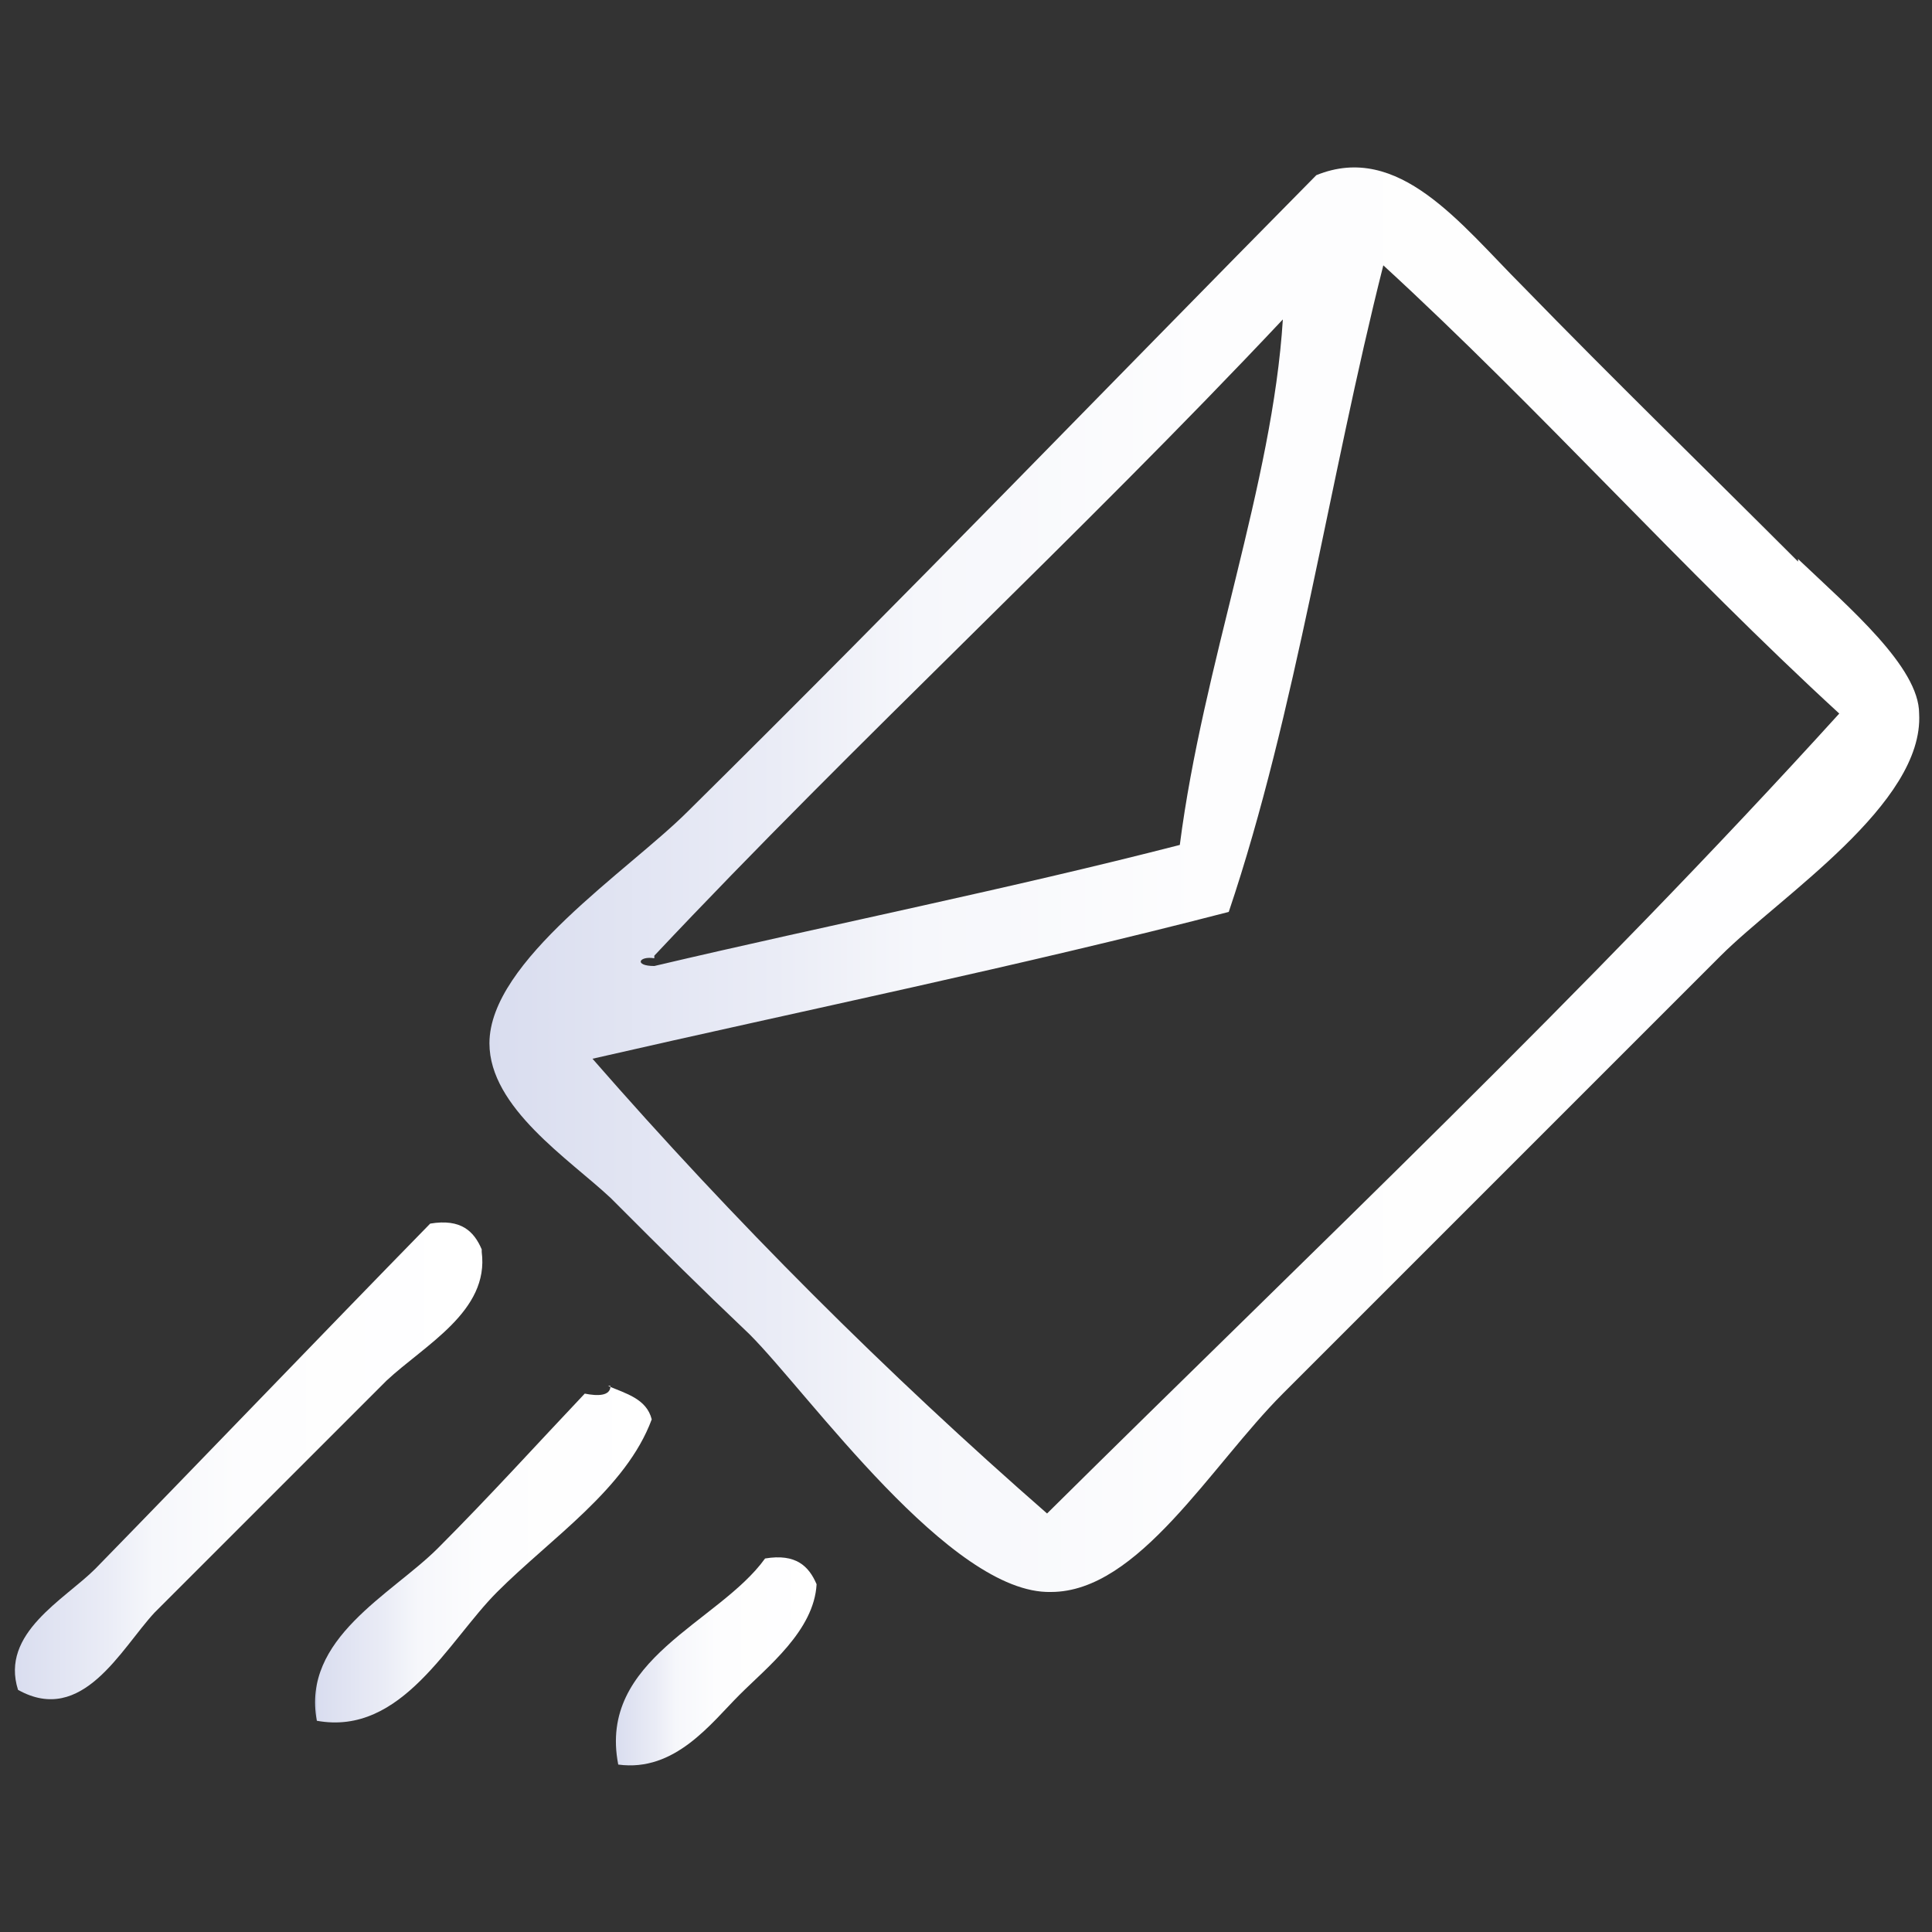
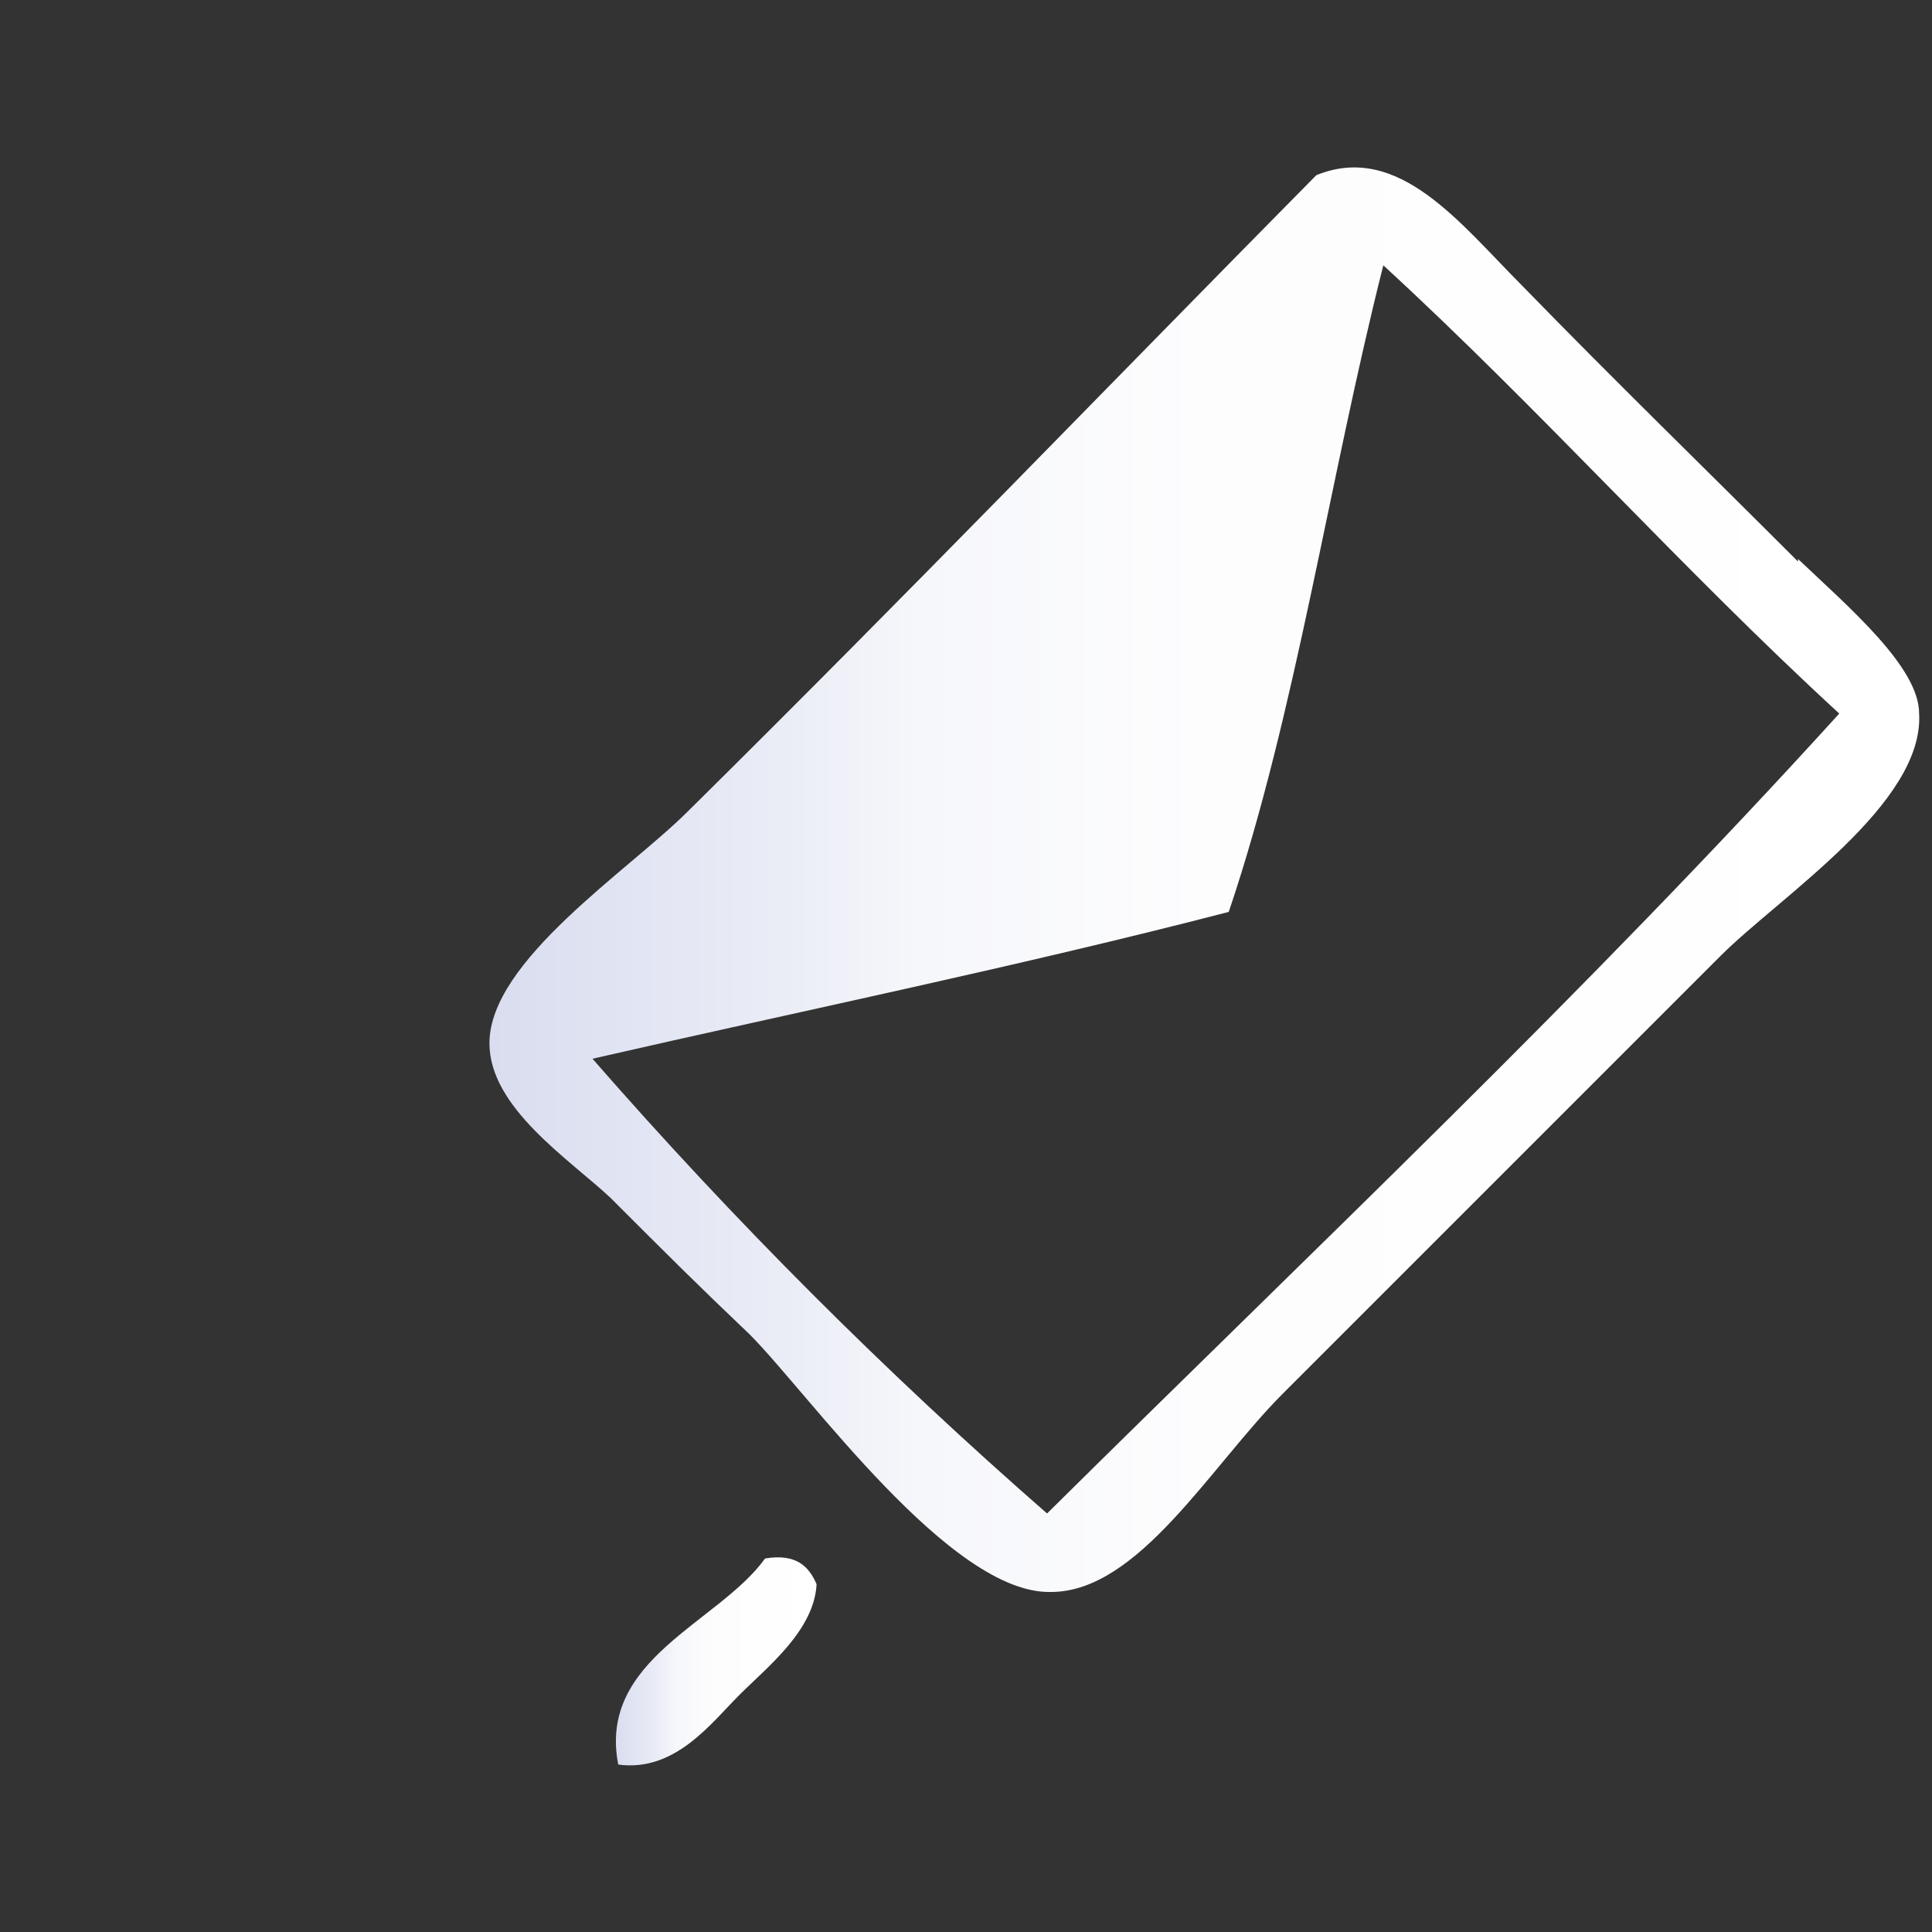
<svg xmlns="http://www.w3.org/2000/svg" xmlns:xlink="http://www.w3.org/1999/xlink" version="1.1" viewBox="0 0 75 75">
  <rect x="0" y="0" width="75" height="75" fill="#333333" stroke="none" />
  <defs>
    <style> .cls-1 { fill: url(#linear-gradient-4); } .cls-2 { fill: url(#linear-gradient-3); } .cls-3 { fill: url(#linear-gradient-2); } .cls-4 { fill: url(#linear-gradient); } </style>
    <linearGradient id="linear-gradient" x1="19" y1="34.1" x2="74.5" y2="34.1" gradientUnits="userSpaceOnUse">
      <stop offset="0" stop-color="#c8cee8" />
      <stop offset="0" stop-color="#d9ddef" />
      <stop offset=".2" stop-color="#eaecf6" />
      <stop offset=".3" stop-color="#f6f7fb" />
      <stop offset=".5" stop-color="#fdfdfe" />
      <stop offset="1" stop-color="#fff" />
    </linearGradient>
    <linearGradient id="linear-gradient-2" x1=".5" y1="56.7" x2="18.7" y2="56.7" xlink:href="#linear-gradient" />
    <linearGradient id="linear-gradient-3" x1="12.3" y1="60.4" x2="25.4" y2="60.4" xlink:href="#linear-gradient" />
    <linearGradient id="linear-gradient-4" x1="23.9" y1="64.5" x2="31.7" y2="64.5" xlink:href="#linear-gradient" />
  </defs>
  <g>
    <g id="Layer_1">
      <g>
-         <path class="cls-4" d="M69.8,21.8c-3.8-3.8-7.1-7-10.7-10.7-2.4-2.4-4.8-5.6-8-4.3-8.3,8.4-15.8,16.2-24.4,24.7-2.3,2.3-7.7,5.8-7.7,9,0,2.5,3.1,4.5,4.7,6,2.3,2.3,3.3,3.3,5.4,5.3,2.3,2.3,7.8,10.1,11.7,10,3.4,0,6.2-4.9,9-7.7,6.7-6.7,10.6-10.6,17-17,2.3-2.3,7.9-5.9,7.7-9.4,0-1.8-2.7-4.1-4.7-6ZM25.4,37.1c7.9-8.4,16.5-16.3,24.4-24.7-.4,6.4-3.1,13.4-4,20.4-6.6,1.7-13.6,3.1-20.4,4.7-.8,0-.6-.4,0-.3ZM40.7,58.8c-6.3-5.5-12.2-11.4-17.7-17.7,8.3-1.9,16.6-3.6,24.7-5.7,2.6-7.7,3.9-16.8,6-25.1,6.1,5.6,11.6,11.8,17.7,17.4-9.8,10.8-20.4,20.8-30.8,31.1Z" />
-         <path class="cls-3" d="M18.7,48.5c-.3-.7-.8-1.2-2-1-4.3,4.4-8.9,9.2-13,13.4-1.2,1.2-3.7,2.5-3,4.7,2.5,1.4,4-1.6,5.3-3l9-9c1.5-1.4,4-2.7,3.7-5Z" />
-         <path class="cls-2" d="M23.7,53.8c0,.4-.5.4-1,.3-1.8,1.9-3.7,4-5.7,6-1.8,1.8-5.3,3.5-4.7,6.7,3.3.6,5.1-3.1,7-5,2.1-2.1,5-4,6-6.7-.2-.8-1-1-1.7-1.3Z" />
+         <path class="cls-4" d="M69.8,21.8c-3.8-3.8-7.1-7-10.7-10.7-2.4-2.4-4.8-5.6-8-4.3-8.3,8.4-15.8,16.2-24.4,24.7-2.3,2.3-7.7,5.8-7.7,9,0,2.5,3.1,4.5,4.7,6,2.3,2.3,3.3,3.3,5.4,5.3,2.3,2.3,7.8,10.1,11.7,10,3.4,0,6.2-4.9,9-7.7,6.7-6.7,10.6-10.6,17-17,2.3-2.3,7.9-5.9,7.7-9.4,0-1.8-2.7-4.1-4.7-6ZM25.4,37.1ZM40.7,58.8c-6.3-5.5-12.2-11.4-17.7-17.7,8.3-1.9,16.6-3.6,24.7-5.7,2.6-7.7,3.9-16.8,6-25.1,6.1,5.6,11.6,11.8,17.7,17.4-9.8,10.8-20.4,20.8-30.8,31.1Z" />
        <path class="cls-1" d="M29.7,60.5c-1.8,2.5-6.5,3.9-5.7,8,2.2.3,3.6-1.6,4.7-2.7,1.1-1.1,2.9-2.5,3-4.3-.3-.7-.8-1.2-2-1Z" />
      </g>
    </g>
  </g>
</svg>